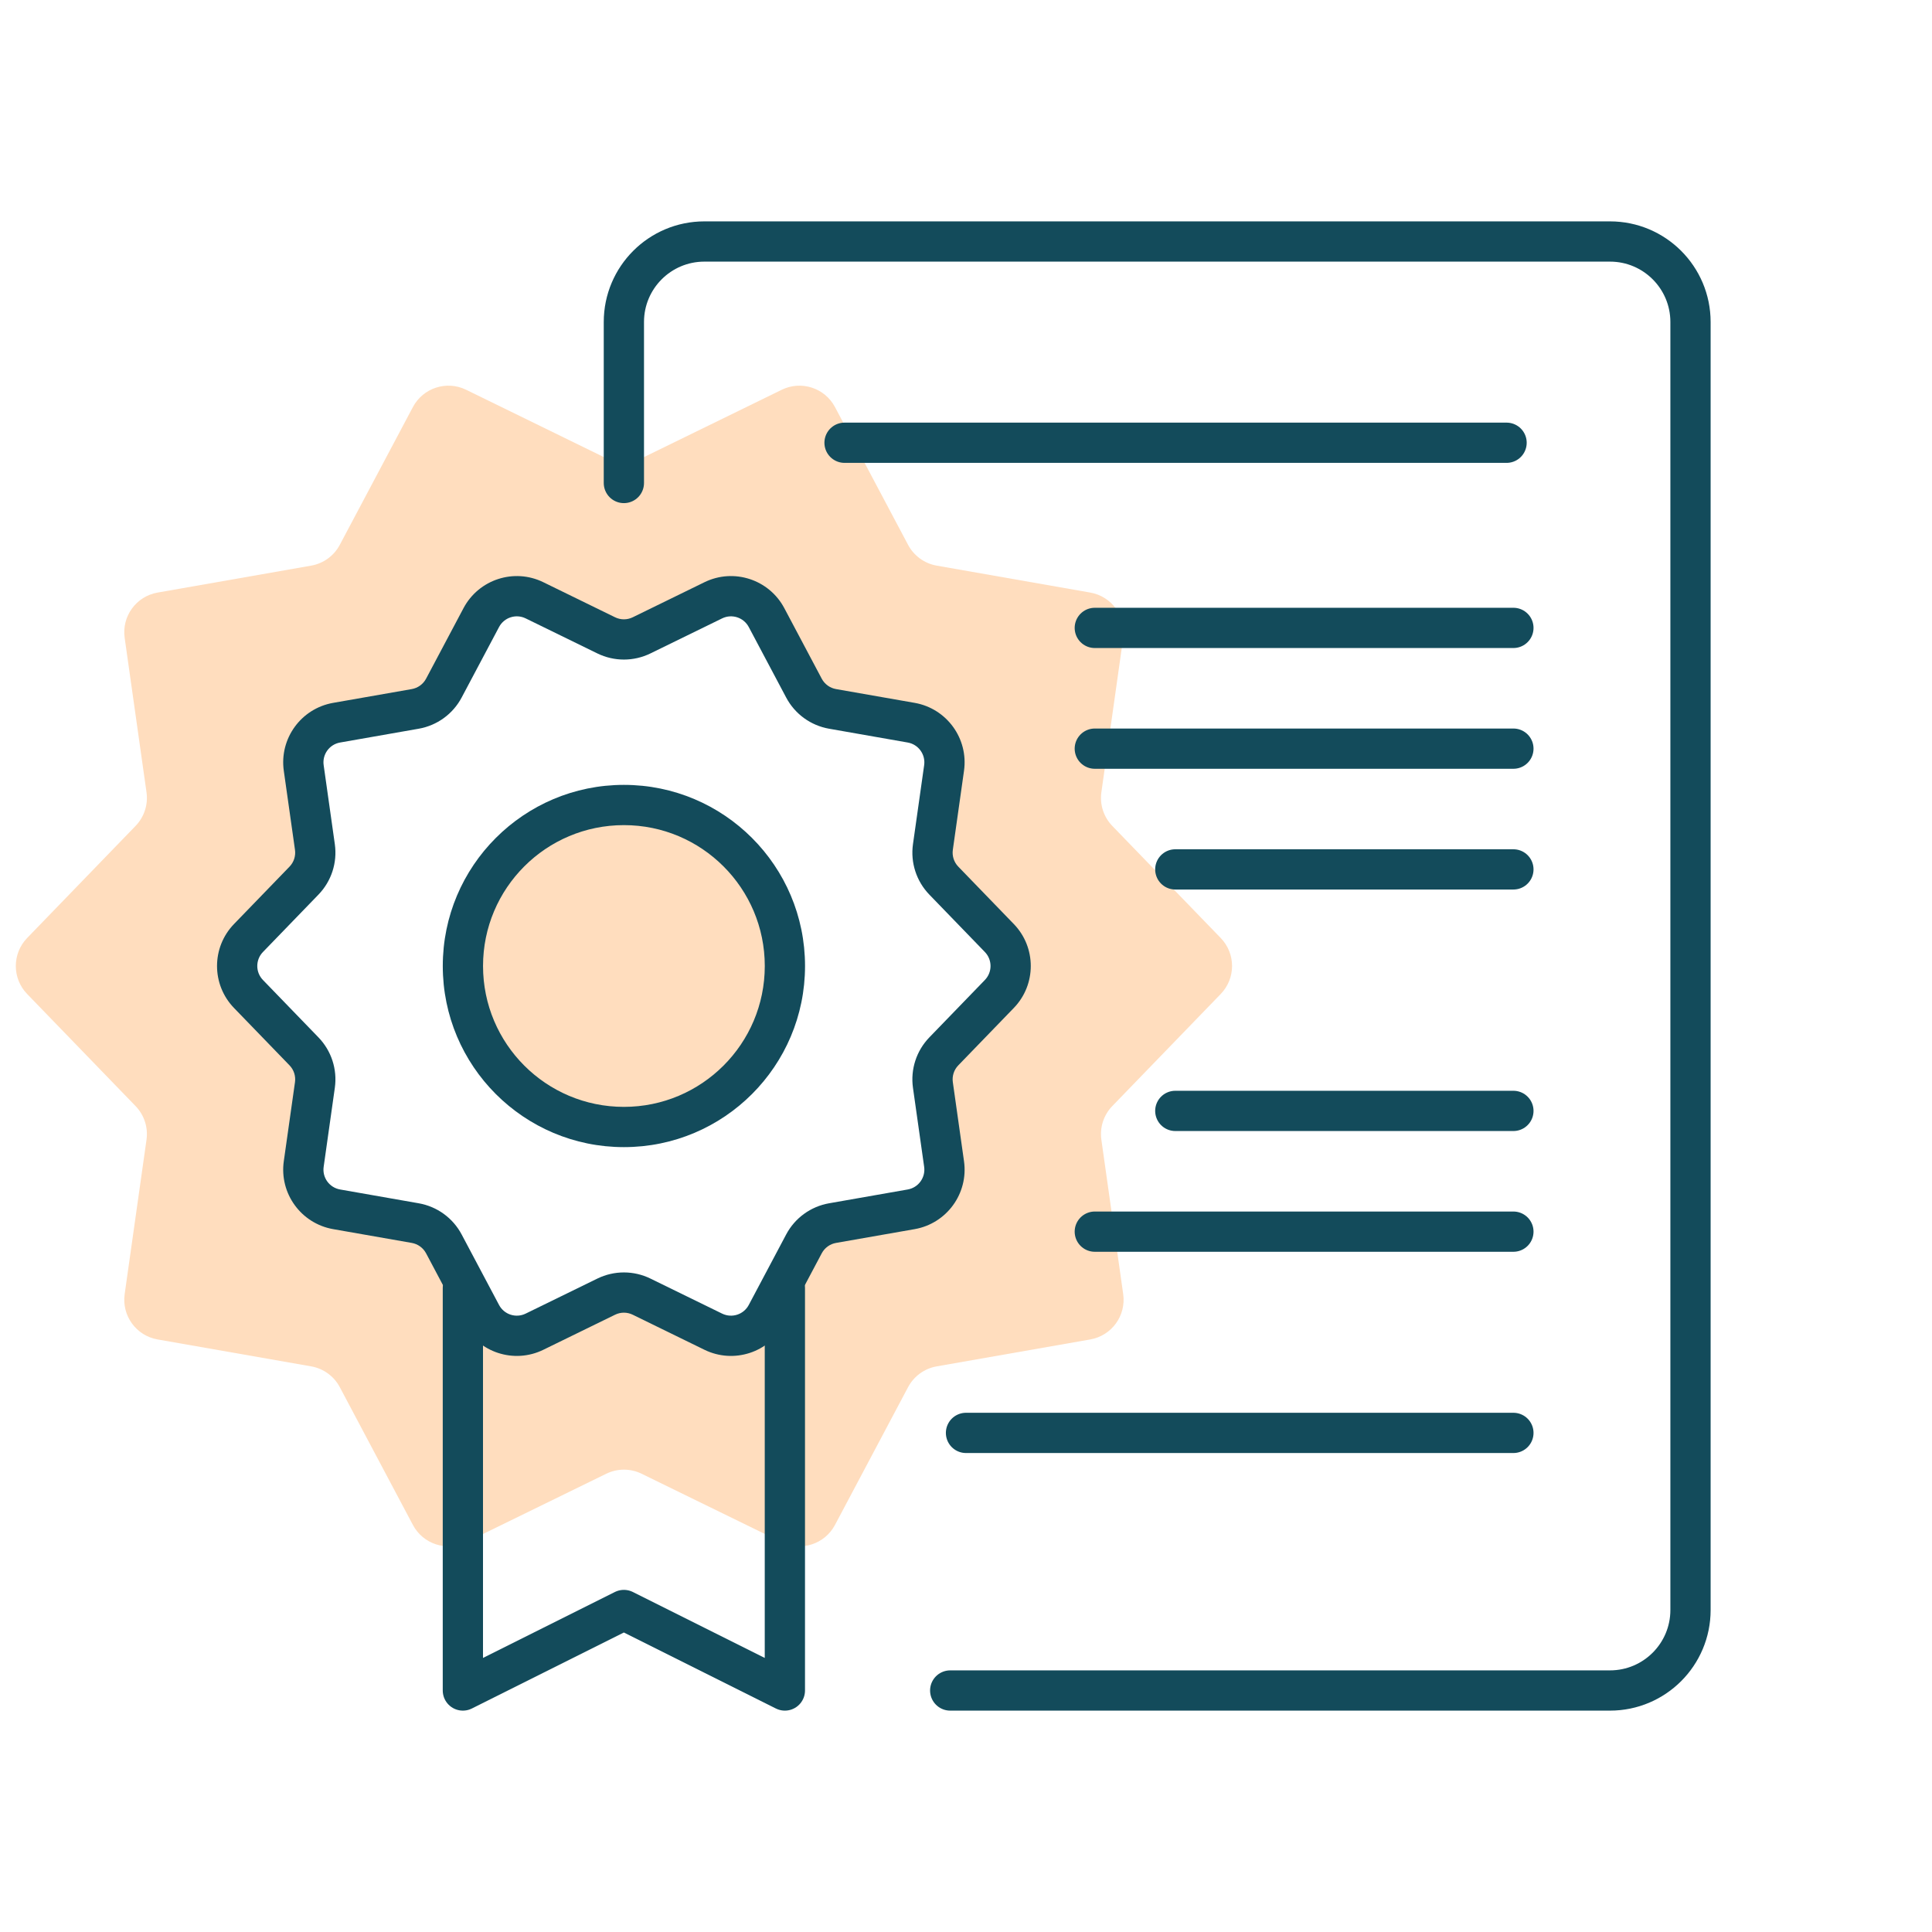
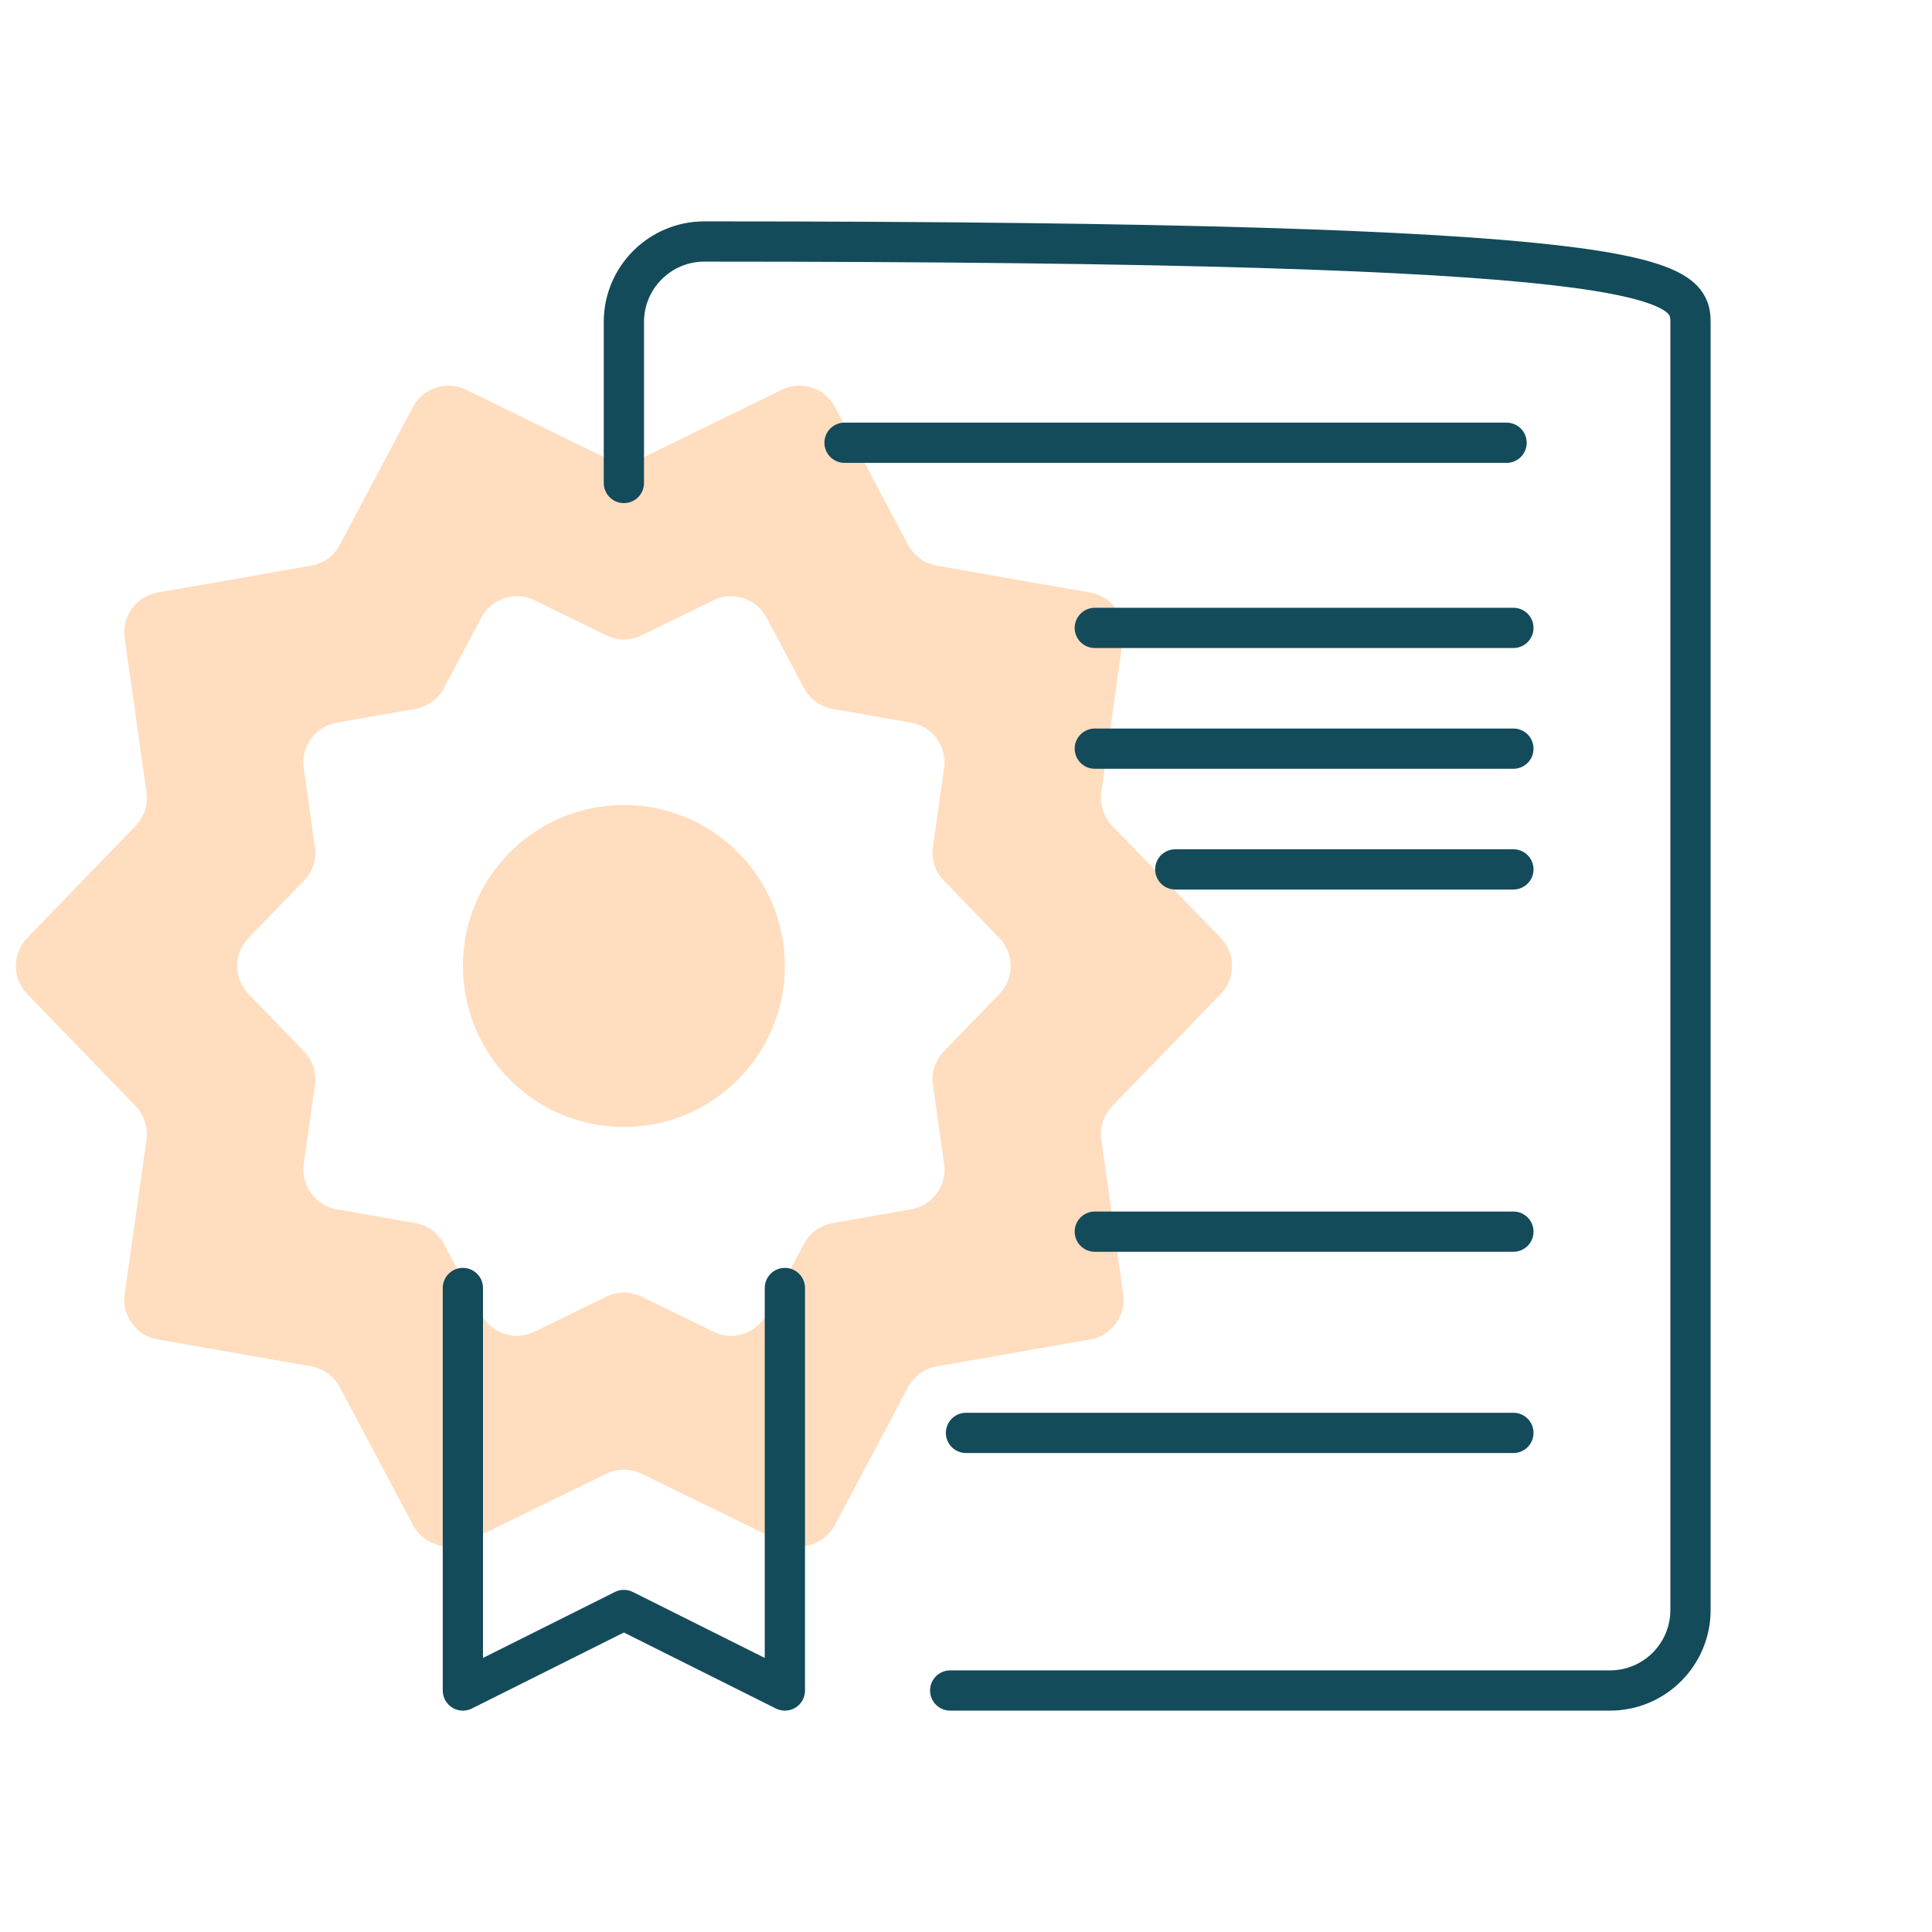
<svg xmlns="http://www.w3.org/2000/svg" width="120" height="120" viewBox="0 0 120 120" fill="none">
  <path fill-rule="evenodd" clip-rule="evenodd" d="M75.822 61.738C76.76 60.769 76.76 59.231 75.822 58.262L69.086 51.299C68.55 50.745 68.3 49.974 68.408 49.211L69.764 39.618C69.953 38.283 69.049 37.039 67.721 36.806L58.179 35.132C57.419 34.998 56.764 34.522 56.402 33.841L51.862 25.283C51.23 24.092 49.767 23.617 48.555 24.209L39.852 28.463C39.159 28.802 38.349 28.802 37.656 28.463L28.952 24.209C27.741 23.617 26.278 24.092 25.646 25.283L21.105 33.841C20.744 34.522 20.088 34.998 19.329 35.132L9.786 36.806C8.458 37.039 7.554 38.283 7.743 39.618L9.1 49.211C9.208 49.974 8.957 50.745 8.421 51.299L1.685 58.262C0.748 59.231 0.748 60.769 1.685 61.738L8.421 68.701C8.957 69.255 9.208 70.026 9.1 70.79L7.743 80.382C7.554 81.717 8.458 82.962 9.786 83.195L19.329 84.868C20.088 85.002 20.744 85.478 21.105 86.159L25.646 94.717C26.278 95.908 27.741 96.384 28.952 95.791L37.656 91.537C38.349 91.198 39.159 91.198 39.852 91.537L48.555 95.791C49.767 96.384 51.23 95.908 51.862 94.717L56.402 86.159C56.764 85.478 57.419 85.002 58.179 84.868L67.721 83.195C69.049 82.962 69.953 81.717 69.764 80.382L68.408 70.79C68.3 70.026 68.55 69.255 69.086 68.701L75.822 61.738ZM62.072 61.738C63.01 60.769 63.01 59.231 62.072 58.262L58.625 54.698C58.089 54.144 57.838 53.373 57.946 52.61L58.641 47.7C58.829 46.365 57.925 45.121 56.597 44.888L51.713 44.031C50.954 43.898 50.298 43.421 49.937 42.74L47.613 38.36C46.981 37.169 45.518 36.694 44.306 37.286L39.852 39.463C39.159 39.802 38.349 39.802 37.656 39.463L33.201 37.286C31.99 36.694 30.527 37.169 29.895 38.36L27.571 42.74C27.209 43.421 26.554 43.898 25.794 44.031L20.91 44.888C19.582 45.121 18.678 46.365 18.867 47.7L19.561 52.61C19.669 53.373 19.419 54.144 18.883 54.698L15.435 58.262C14.498 59.231 14.498 60.769 15.435 61.738L18.883 65.302C19.419 65.856 19.669 66.627 19.561 67.391L18.867 72.3C18.678 73.635 19.582 74.88 20.91 75.113L25.794 75.969C26.554 76.103 27.209 76.579 27.571 77.26L29.895 81.64C30.527 82.831 31.99 83.307 33.201 82.714L37.656 80.537C38.349 80.198 39.159 80.198 39.852 80.537L44.306 82.714C45.518 83.307 46.981 82.831 47.613 81.64L49.937 77.26C50.298 76.579 50.954 76.103 51.713 75.969L56.597 75.113C57.925 74.88 58.829 73.635 58.641 72.3L57.946 67.391C57.838 66.627 58.089 65.856 58.625 65.302L62.072 61.738ZM38.752 70C33.229 70 28.752 65.523 28.752 60C28.752 54.477 33.229 50 38.752 50C44.275 50 48.752 54.477 48.752 60C48.752 65.523 44.275 70 38.752 70Z" fill="#FFDDBE" />
-   <path d="M62.07 61.738L62.969 62.607H62.969L62.07 61.738ZM62.07 58.262L61.172 59.131L62.07 58.262ZM58.623 65.302L57.724 64.433H57.724L58.623 65.302ZM57.944 67.39L59.182 67.215H59.182L57.944 67.39ZM58.639 72.3L57.401 72.475L58.639 72.3ZM56.595 75.112L56.379 73.881H56.379L56.595 75.112ZM51.711 75.969L51.495 74.738H51.495L51.711 75.969ZM49.935 77.26L51.039 77.846L49.935 77.26ZM47.611 81.64L48.715 82.226H48.715L47.611 81.64ZM44.304 82.714L43.755 83.837H43.755L44.304 82.714ZM39.85 80.537L39.301 81.66L39.301 81.66L39.85 80.537ZM37.654 80.537L38.203 81.66L38.203 81.66L37.654 80.537ZM33.199 82.714L33.748 83.837H33.748L33.199 82.714ZM29.893 81.64L28.789 82.226L29.893 81.64ZM27.569 77.26L26.465 77.846H26.465L27.569 77.26ZM25.792 75.969L26.008 74.738H26.008L25.792 75.969ZM20.909 75.112L21.125 73.881L20.909 75.112ZM18.865 72.3L17.627 72.125L18.865 72.3ZM19.559 67.39L20.797 67.565L19.559 67.39ZM18.881 65.302L19.779 64.433L18.881 65.302ZM15.433 61.738L16.332 60.869L16.332 60.869L15.433 61.738ZM15.433 58.262L16.332 59.131H16.332L15.433 58.262ZM18.881 54.698L19.779 55.567V55.567L18.881 54.698ZM19.559 52.61L20.797 52.435V52.435L19.559 52.61ZM18.865 47.7L20.103 47.525L20.103 47.525L18.865 47.7ZM20.909 44.888L20.693 43.656L20.909 44.888ZM25.792 44.031L25.576 42.8L25.792 44.031ZM27.569 42.74L28.673 43.326V43.326L27.569 42.74ZM29.893 38.36L28.789 37.774V37.774L29.893 38.36ZM33.199 37.286L32.65 38.409L33.199 37.286ZM37.654 39.463L38.203 38.34L38.203 38.34L37.654 39.463ZM39.85 39.463L40.399 40.586V40.586L39.85 39.463ZM44.304 37.286L44.853 38.409L44.304 37.286ZM47.611 38.36L48.715 37.774V37.774L47.611 38.36ZM49.935 42.74L48.831 43.326L48.831 43.326L49.935 42.74ZM51.711 44.031L51.495 45.262L51.711 44.031ZM56.595 44.888L56.379 46.119L56.595 44.888ZM58.639 47.7L57.401 47.525L58.639 47.7ZM57.944 52.61L59.182 52.785L59.182 52.785L57.944 52.61ZM58.623 54.698L57.724 55.567L57.724 55.567L58.623 54.698ZM61.172 60.869C61.641 60.385 61.641 59.615 61.172 59.131L62.969 57.393C64.375 58.846 64.375 61.154 62.969 62.607L61.172 60.869ZM57.724 64.433L61.172 60.869L62.969 62.607L59.521 66.171L57.724 64.433ZM56.706 67.565C56.544 66.42 56.92 65.264 57.724 64.433L59.521 66.171C59.253 66.448 59.128 66.834 59.182 67.215L56.706 67.565ZM57.401 72.475L56.706 67.565L59.182 67.215L59.876 72.125L57.401 72.475ZM56.379 73.881C57.043 73.765 57.495 73.143 57.401 72.475L59.876 72.125C60.16 74.128 58.803 75.994 56.811 76.344L56.379 73.881ZM51.495 74.738L56.379 73.881L56.811 76.344L51.927 77.2L51.495 74.738ZM48.831 76.674C49.373 75.652 50.356 74.938 51.495 74.738L51.927 77.2C51.547 77.267 51.22 77.505 51.039 77.846L48.831 76.674ZM46.507 81.054L48.831 76.674L51.039 77.846L48.715 82.226L46.507 81.054ZM44.853 81.591C45.459 81.887 46.191 81.65 46.507 81.054L48.715 82.226C47.767 84.013 45.573 84.726 43.755 83.837L44.853 81.591ZM40.399 79.414L44.853 81.591L43.755 83.837L39.301 81.66L40.399 79.414ZM37.105 79.414C38.144 78.906 39.359 78.906 40.399 79.414L39.301 81.66C38.954 81.49 38.549 81.49 38.203 81.66L37.105 79.414ZM32.65 81.591L37.105 79.414L38.203 81.66L33.748 83.837L32.65 81.591ZM30.997 81.054C31.313 81.65 32.044 81.887 32.65 81.591L33.748 83.837C31.931 84.726 29.737 84.013 28.789 82.226L30.997 81.054ZM28.673 76.674L30.997 81.054L28.789 82.226L26.465 77.846L28.673 76.674ZM26.008 74.738C27.148 74.938 28.131 75.652 28.673 76.674L26.465 77.846C26.284 77.505 25.956 77.267 25.576 77.2L26.008 74.738ZM21.125 73.881L26.008 74.738L25.576 77.2L20.693 76.344L21.125 73.881ZM20.103 72.475C20.008 73.143 20.46 73.765 21.125 73.881L20.693 76.344C18.7 75.994 17.344 74.128 17.627 72.125L20.103 72.475ZM20.797 67.565L20.103 72.475L17.627 72.125L18.322 67.215L20.797 67.565ZM19.779 64.433C20.584 65.264 20.959 66.42 20.797 67.565L18.322 67.215C18.376 66.834 18.251 66.448 17.983 66.171L19.779 64.433ZM16.332 60.869L19.779 64.433L17.983 66.171L14.535 62.607L16.332 60.869ZM16.332 59.131C15.863 59.615 15.863 60.385 16.332 60.869L14.535 62.607C13.129 61.154 13.129 58.846 14.535 57.393L16.332 59.131ZM19.779 55.567L16.332 59.131L14.535 57.393L17.983 53.829L19.779 55.567ZM20.797 52.435C20.959 53.58 20.584 54.736 19.779 55.567L17.983 53.829C18.251 53.552 18.376 53.166 18.322 52.785L20.797 52.435ZM20.103 47.525L20.797 52.435L18.322 52.785L17.627 47.875L20.103 47.525ZM21.125 46.119C20.46 46.235 20.008 46.857 20.103 47.525L17.627 47.875C17.344 45.872 18.7 44.006 20.693 43.656L21.125 46.119ZM26.008 45.262L21.125 46.119L20.693 43.656L25.576 42.8L26.008 45.262ZM28.673 43.326C28.131 44.348 27.148 45.062 26.008 45.262L25.576 42.8C25.956 42.733 26.284 42.495 26.465 42.154L28.673 43.326ZM30.997 38.946L28.673 43.326L26.465 42.154L28.789 37.774L30.997 38.946ZM32.65 38.409C32.044 38.113 31.313 38.35 30.997 38.946L28.789 37.774C29.737 35.987 31.931 35.274 33.748 36.163L32.65 38.409ZM37.105 40.586L32.65 38.409L33.748 36.163L38.203 38.34L37.105 40.586ZM40.399 40.586C39.359 41.094 38.144 41.094 37.105 40.586L38.203 38.34C38.549 38.51 38.954 38.51 39.301 38.34L40.399 40.586ZM44.853 38.409L40.399 40.586L39.301 38.34L43.755 36.163L44.853 38.409ZM46.507 38.946C46.191 38.35 45.459 38.113 44.853 38.409L43.755 36.163C45.573 35.274 47.767 35.987 48.715 37.774L46.507 38.946ZM48.831 43.326L46.507 38.946L48.715 37.774L51.039 42.154L48.831 43.326ZM51.495 45.262C50.356 45.062 49.373 44.348 48.831 43.326L51.039 42.154C51.22 42.495 51.547 42.733 51.927 42.8L51.495 45.262ZM56.379 46.119L51.495 45.262L51.927 42.8L56.811 43.656L56.379 46.119ZM57.401 47.525C57.495 46.857 57.043 46.235 56.379 46.119L56.811 43.656C58.803 44.006 60.16 45.872 59.876 47.875L57.401 47.525ZM56.706 52.435L57.401 47.525L59.876 47.875L59.182 52.785L56.706 52.435ZM57.724 55.567C56.92 54.736 56.544 53.58 56.706 52.435L59.182 52.785C59.128 53.166 59.253 53.552 59.521 53.829L57.724 55.567ZM61.172 59.131L57.724 55.567L59.521 53.829L62.969 57.393L61.172 59.131ZM30.002 60C30.002 64.832 33.919 68.75 38.752 68.75V71.25C32.539 71.25 27.502 66.213 27.502 60H30.002ZM38.752 51.25C33.919 51.25 30.002 55.167 30.002 60H27.502C27.502 53.787 32.539 48.75 38.752 48.75V51.25ZM47.502 60C47.502 55.167 43.584 51.25 38.752 51.25V48.75C44.965 48.75 50.002 53.787 50.002 60H47.502ZM38.752 68.75C43.584 68.75 47.502 64.832 47.502 60H50.002C50.002 66.213 44.965 71.25 38.752 71.25V68.75Z" fill="#134B5B" />
  <path d="M48.75 80V105L38.75 100L28.75 105V80" stroke="#134B5B" stroke-width="2.5" stroke-linecap="round" stroke-linejoin="round" />
-   <path d="M38.75 30V20C38.75 17.239 40.989 15 43.75 15H100C102.761 15 105 17.239 105 20V100C105 102.761 102.761 105 100 105H59.019" stroke="#134B5B" stroke-width="2.5" stroke-linecap="round" stroke-linejoin="round" />
+   <path d="M38.75 30V20C38.75 17.239 40.989 15 43.75 15C102.761 15 105 17.239 105 20V100C105 102.761 102.761 105 100 105H59.019" stroke="#134B5B" stroke-width="2.5" stroke-linecap="round" stroke-linejoin="round" />
  <path d="M52.456 27.5H93.576" stroke="#134B5B" stroke-width="2.5" stroke-linecap="round" stroke-linejoin="round" />
  <path d="M60 89H94" stroke="#134B5B" stroke-width="2.5" stroke-linecap="round" stroke-linejoin="round" />
-   <path d="M73 69H94" stroke="#134B5B" stroke-width="2.5" stroke-linecap="round" stroke-linejoin="round" />
  <path d="M68 76.5H94" stroke="#134B5B" stroke-width="2.5" stroke-linecap="round" stroke-linejoin="round" />
  <path d="M68 39H94" stroke="#134B5B" stroke-width="2.5" stroke-linecap="round" stroke-linejoin="round" />
  <path d="M68 46.5H94" stroke="#134B5B" stroke-width="2.5" stroke-linecap="round" stroke-linejoin="round" />
  <path d="M73 54H94" stroke="#134B5B" stroke-width="2.5" stroke-linecap="round" stroke-linejoin="round" />
</svg>